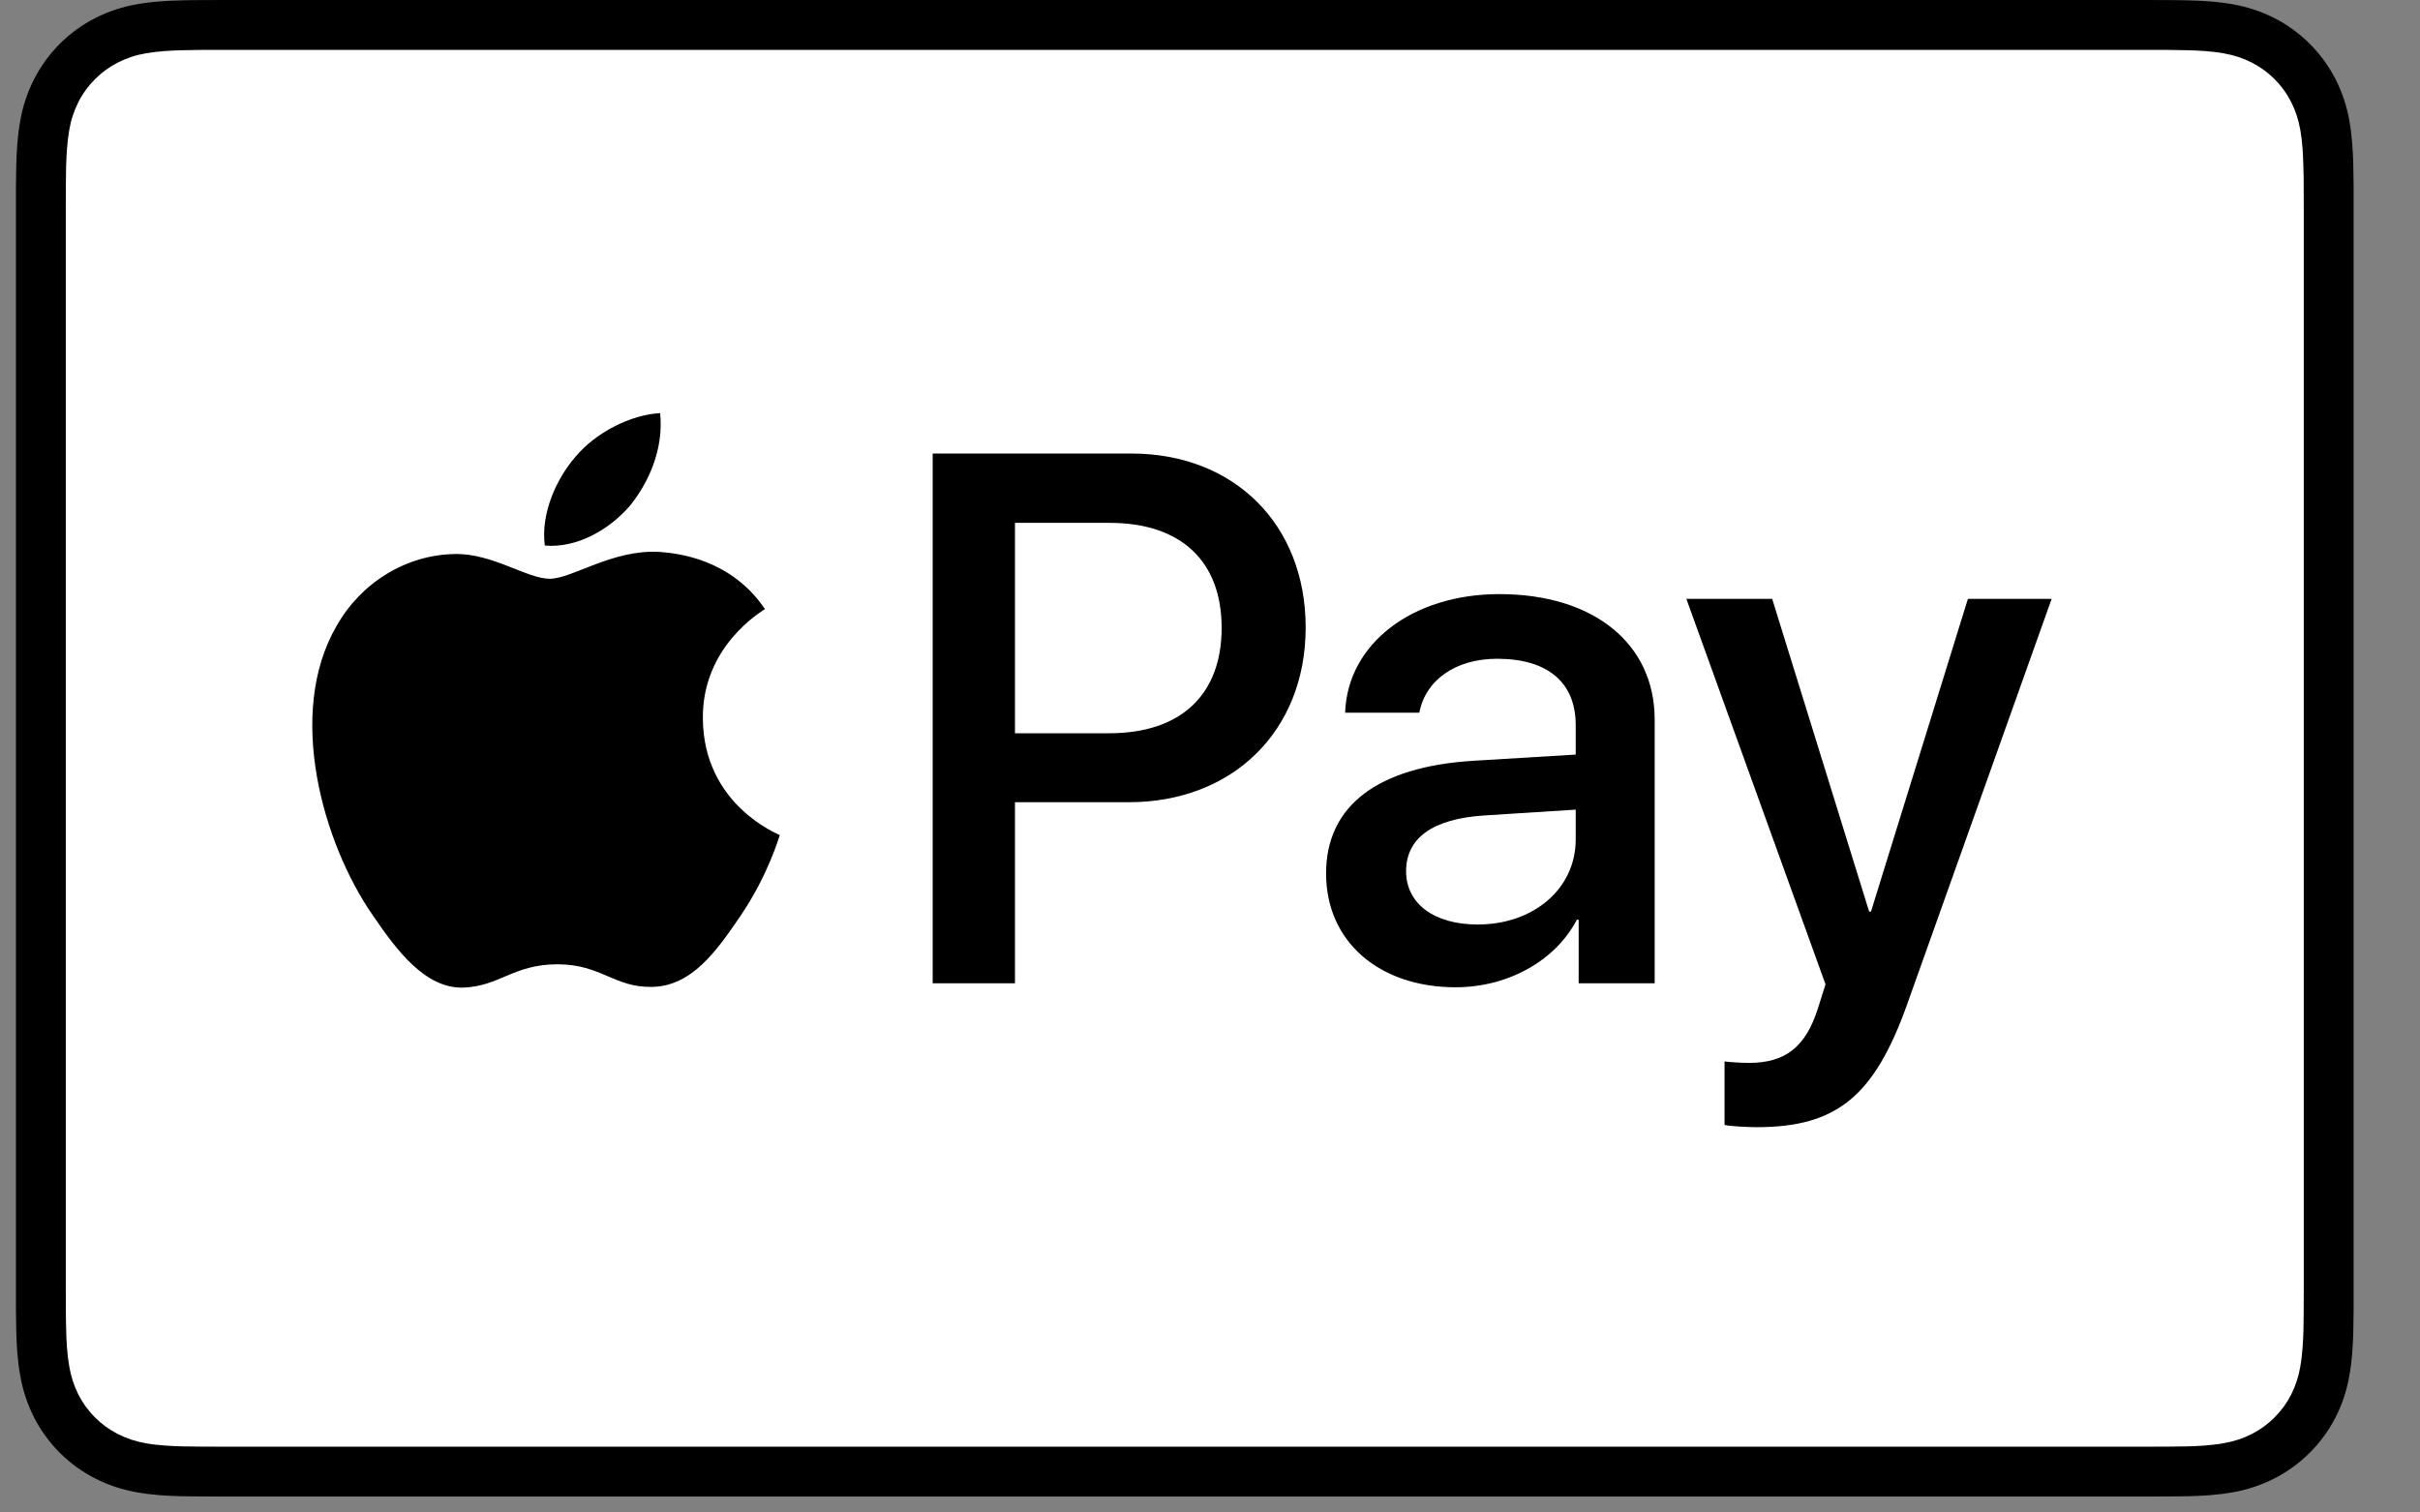
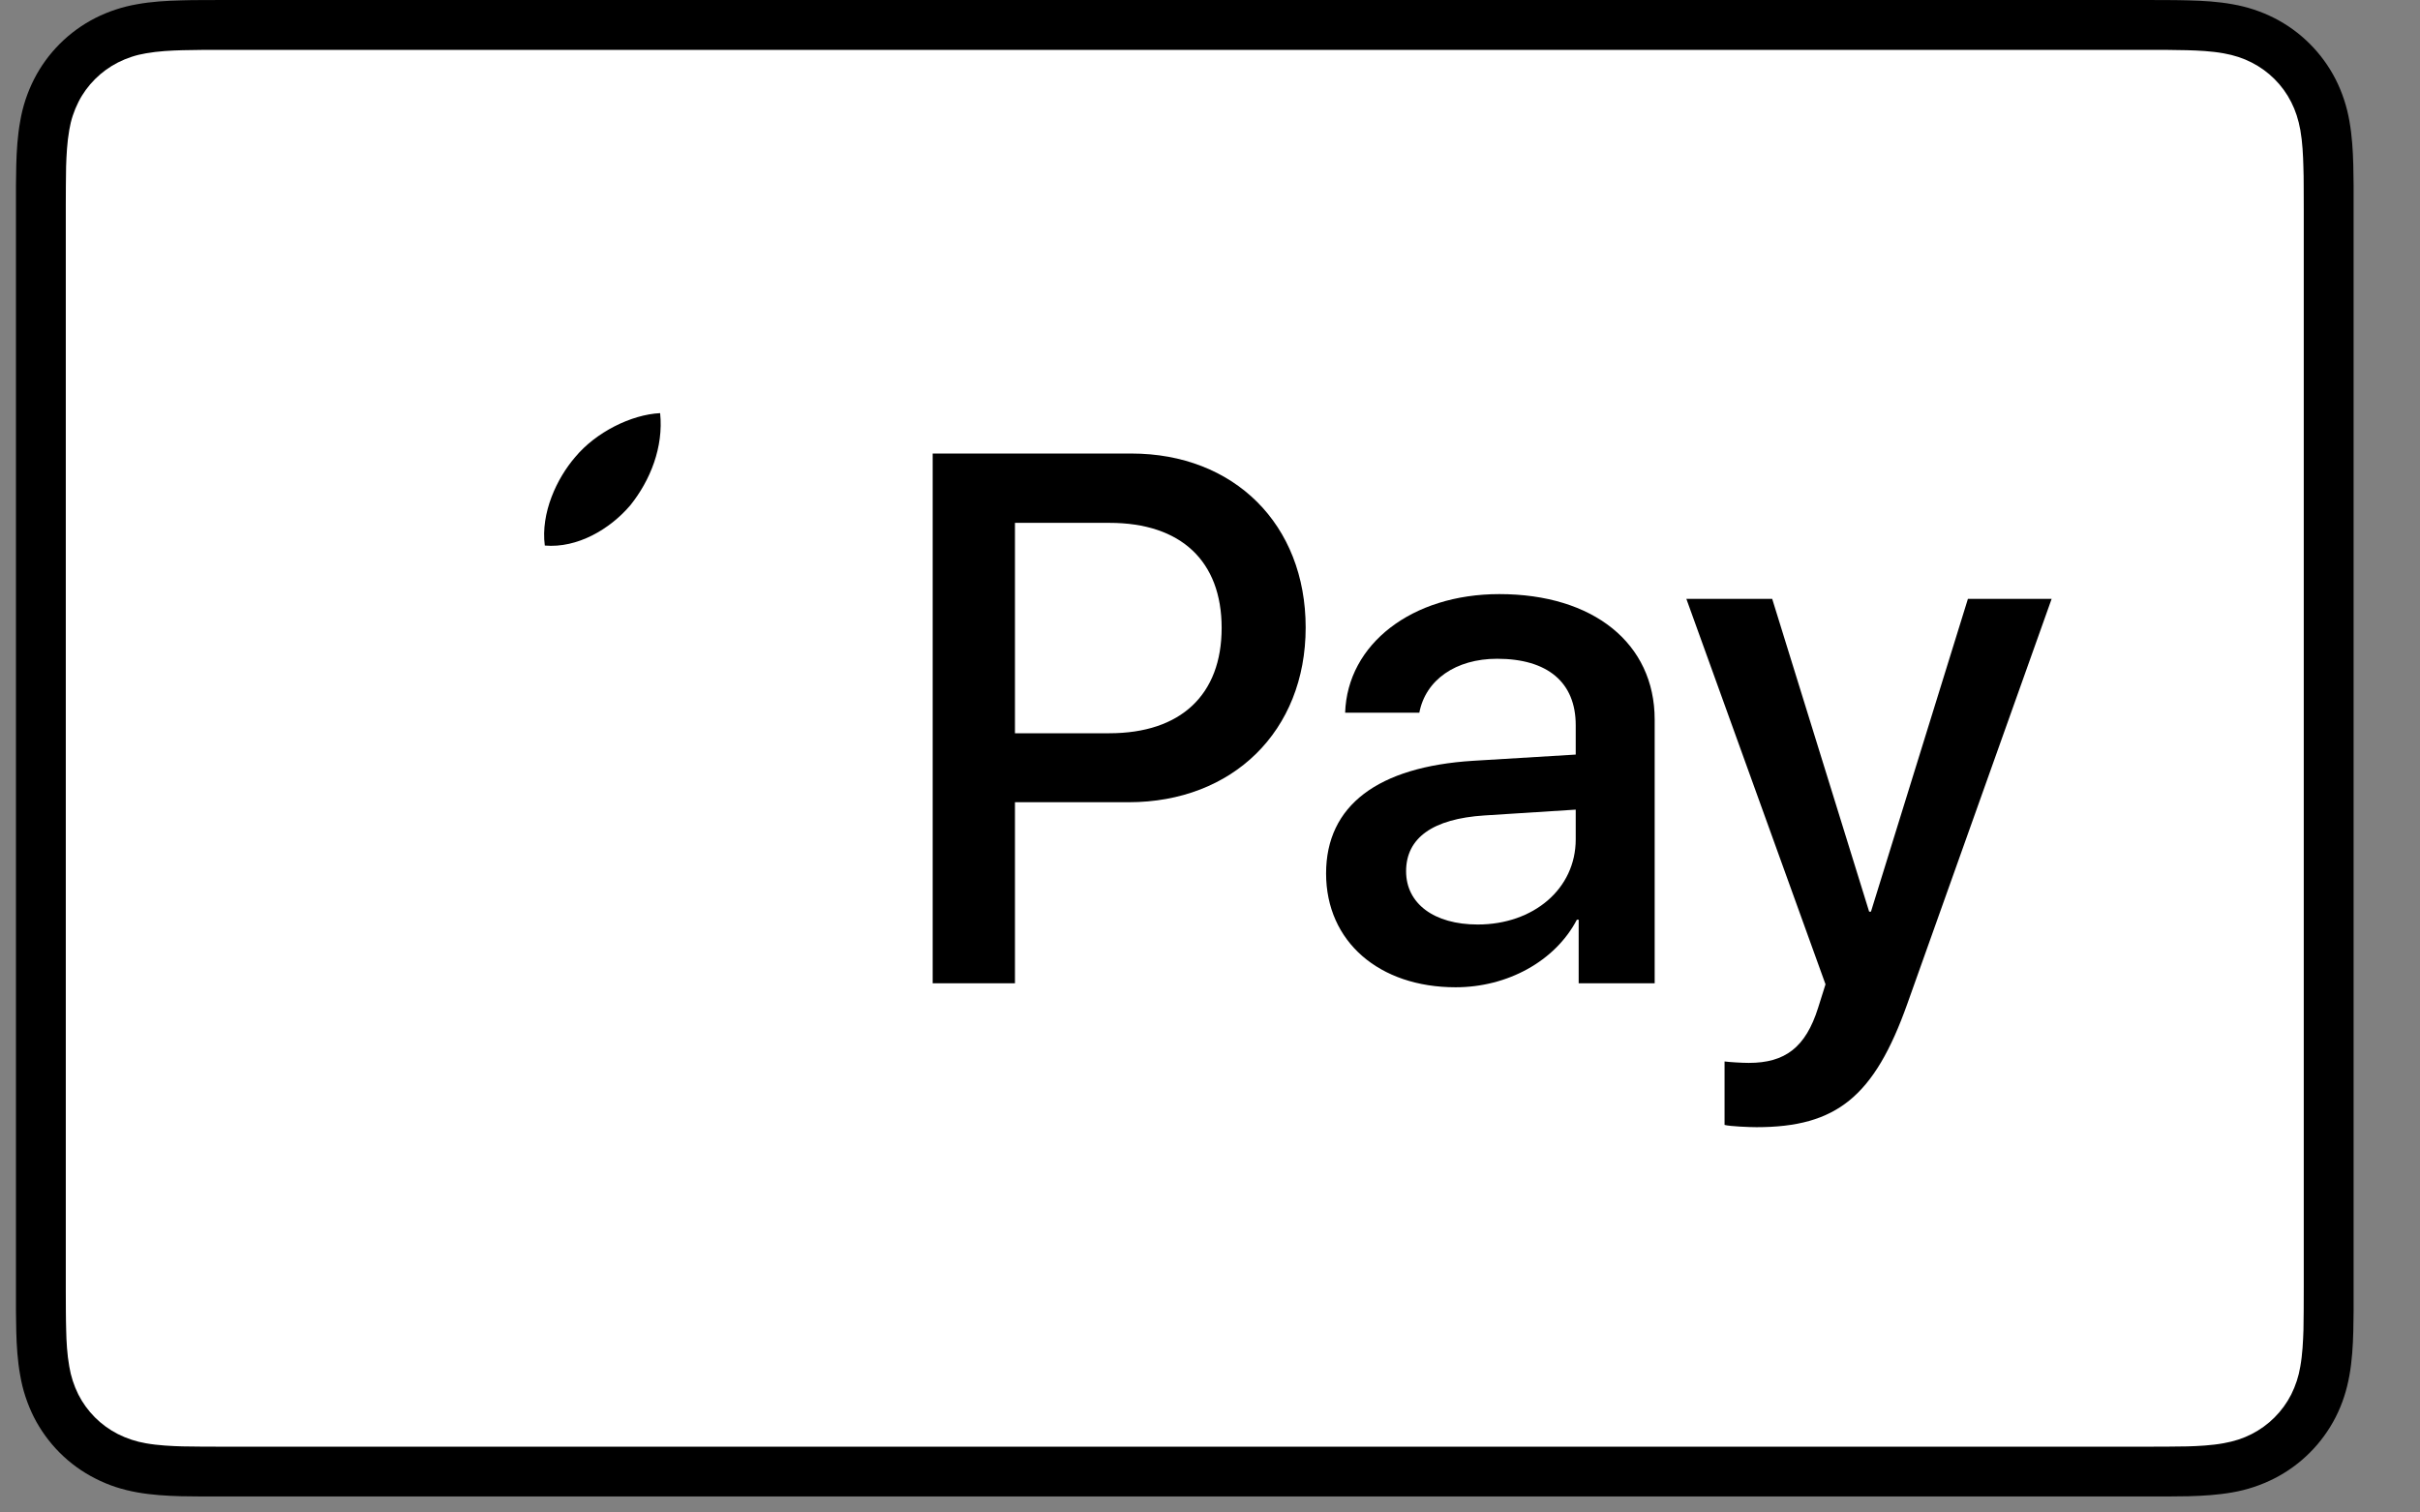
<svg xmlns="http://www.w3.org/2000/svg" fill="none" viewBox="0 0 32 20" height="20" width="32">
  <rect x="0" y="0" width="32" height="20" fill="#808080" stroke="none" />
  <g clip-path="url(#clip0_4_333)">
-     <path fill="black" d="M28.354 0H2.979C2.873 0 2.767 0 2.662 0.001C2.573 0.001 2.484 0.002 2.395 0.005C2.201 0.01 2.005 0.021 1.813 0.056C1.621 0.089 1.435 0.15 1.261 0.238C0.911 0.416 0.627 0.7 0.449 1.05C0.361 1.224 0.299 1.411 0.267 1.603C0.232 1.795 0.22 1.99 0.215 2.184C0.213 2.273 0.212 2.362 0.211 2.451C0.211 2.557 0.211 2.662 0.211 2.768V17.021C0.211 17.127 0.211 17.232 0.211 17.338C0.212 17.427 0.213 17.516 0.215 17.605C0.22 17.799 0.232 17.995 0.267 18.186C0.299 18.378 0.361 18.565 0.448 18.739C0.537 18.913 0.652 19.072 0.79 19.21C0.928 19.348 1.087 19.463 1.261 19.551C1.438 19.642 1.619 19.699 1.814 19.734C2.005 19.768 2.201 19.78 2.395 19.785C2.484 19.787 2.573 19.788 2.662 19.788C2.767 19.789 2.873 19.789 2.979 19.789H28.354C28.46 19.789 28.566 19.789 28.671 19.788C28.76 19.788 28.849 19.787 28.938 19.785C29.132 19.78 29.328 19.768 29.52 19.734C29.712 19.701 29.898 19.639 30.072 19.551C30.422 19.373 30.706 19.089 30.885 18.739C30.975 18.562 31.032 18.381 31.067 18.186C31.101 17.995 31.113 17.799 31.118 17.605C31.12 17.516 31.121 17.427 31.122 17.338C31.122 17.232 31.122 17.127 31.122 17.021V2.768C31.122 2.663 31.122 2.557 31.122 2.451C31.121 2.362 31.12 2.273 31.118 2.184C31.113 1.99 31.101 1.795 31.067 1.603C31.034 1.411 30.973 1.224 30.885 1.05C30.706 0.7 30.422 0.416 30.072 0.238C29.898 0.15 29.712 0.089 29.52 0.056C29.328 0.021 29.132 0.01 28.938 0.005C28.849 0.003 28.76 0.001 28.671 0.001C28.566 0 28.46 0 28.354 0Z" />
+     <path fill="black" d="M28.354 0H2.979C2.873 0 2.767 0 2.662 0.001C2.573 0.001 2.484 0.002 2.395 0.005C2.201 0.01 2.005 0.021 1.813 0.056C1.621 0.089 1.435 0.15 1.261 0.238C0.911 0.416 0.627 0.7 0.449 1.05C0.361 1.224 0.299 1.411 0.267 1.603C0.232 1.795 0.22 1.99 0.215 2.184C0.213 2.273 0.212 2.362 0.211 2.451C0.211 2.557 0.211 2.662 0.211 2.768V17.021C0.211 17.127 0.211 17.232 0.211 17.338C0.212 17.427 0.213 17.516 0.215 17.605C0.22 17.799 0.232 17.995 0.267 18.186C0.299 18.378 0.361 18.565 0.448 18.739C0.537 18.913 0.652 19.072 0.79 19.21C0.928 19.348 1.087 19.463 1.261 19.551C1.438 19.642 1.619 19.699 1.814 19.734C2.005 19.768 2.201 19.78 2.395 19.785C2.484 19.787 2.573 19.788 2.662 19.788H28.354C28.46 19.789 28.566 19.789 28.671 19.788C28.76 19.788 28.849 19.787 28.938 19.785C29.132 19.78 29.328 19.768 29.52 19.734C29.712 19.701 29.898 19.639 30.072 19.551C30.422 19.373 30.706 19.089 30.885 18.739C30.975 18.562 31.032 18.381 31.067 18.186C31.101 17.995 31.113 17.799 31.118 17.605C31.12 17.516 31.121 17.427 31.122 17.338C31.122 17.232 31.122 17.127 31.122 17.021V2.768C31.122 2.663 31.122 2.557 31.122 2.451C31.121 2.362 31.12 2.273 31.118 2.184C31.113 1.99 31.101 1.795 31.067 1.603C31.034 1.411 30.973 1.224 30.885 1.05C30.706 0.7 30.422 0.416 30.072 0.238C29.898 0.15 29.712 0.089 29.52 0.056C29.328 0.021 29.132 0.01 28.938 0.005C28.849 0.003 28.76 0.001 28.671 0.001C28.566 0 28.46 0 28.354 0Z" />
    <path fill="white" d="M28.354 0.66L28.667 0.66C28.751 0.661 28.836 0.662 28.921 0.664C29.069 0.668 29.242 0.676 29.403 0.705C29.543 0.73 29.661 0.769 29.773 0.826C29.999 0.941 30.183 1.124 30.297 1.35C30.354 1.462 30.392 1.579 30.418 1.721C30.446 1.88 30.454 2.054 30.458 2.202C30.461 2.286 30.462 2.371 30.462 2.456C30.463 2.56 30.463 2.664 30.463 2.768V17.021C30.463 17.125 30.463 17.229 30.462 17.335C30.462 17.419 30.461 17.503 30.459 17.587C30.454 17.736 30.446 17.91 30.417 18.071C30.396 18.199 30.355 18.324 30.297 18.44C30.182 18.666 29.998 18.849 29.772 18.964C29.66 19.021 29.543 19.059 29.404 19.084C29.24 19.114 29.059 19.122 28.924 19.126C28.838 19.128 28.753 19.129 28.666 19.129C28.562 19.13 28.458 19.13 28.354 19.13H2.975C2.872 19.13 2.769 19.13 2.665 19.129C2.581 19.129 2.497 19.128 2.413 19.126C2.274 19.122 2.093 19.114 1.93 19.085C1.801 19.063 1.676 19.022 1.559 18.963C1.447 18.906 1.345 18.832 1.256 18.743C1.167 18.654 1.093 18.552 1.036 18.44C0.978 18.323 0.937 18.198 0.916 18.069C0.887 17.908 0.878 17.735 0.875 17.588C0.873 17.503 0.871 17.419 0.871 17.335L0.87 17.087V2.703L0.871 2.456C0.871 2.371 0.872 2.287 0.874 2.202C0.879 2.054 0.887 1.882 0.916 1.719C0.937 1.59 0.978 1.466 1.037 1.349C1.093 1.237 1.167 1.136 1.257 1.046C1.346 0.957 1.448 0.883 1.56 0.826C1.677 0.767 1.801 0.726 1.93 0.705C2.092 0.676 2.265 0.668 2.413 0.664C2.497 0.662 2.582 0.661 2.666 0.66L2.979 0.66H28.354Z" />
    <path fill="black" d="M8.336 6.68C8.598 6.353 8.776 5.912 8.729 5.463C8.346 5.482 7.878 5.716 7.606 6.044C7.363 6.325 7.148 6.783 7.204 7.214C7.634 7.251 8.065 6.999 8.336 6.68Z" />
-     <path fill="black" d="M8.724 7.298C8.099 7.261 7.567 7.653 7.269 7.653C6.97 7.653 6.512 7.317 6.018 7.326C5.374 7.335 4.777 7.699 4.45 8.278C3.778 9.436 4.272 11.155 4.926 12.098C5.243 12.565 5.626 13.078 6.13 13.059C6.606 13.041 6.793 12.751 7.371 12.751C7.949 12.751 8.118 13.059 8.622 13.05C9.144 13.041 9.471 12.583 9.788 12.116C10.152 11.584 10.301 11.071 10.311 11.043C10.301 11.033 9.303 10.65 9.294 9.502C9.284 8.54 10.078 8.082 10.115 8.054C9.667 7.392 8.967 7.317 8.724 7.298" />
    <path fill="black" d="M14.959 5.997C16.319 5.997 17.265 6.934 17.265 8.298C17.265 9.667 16.299 10.608 14.925 10.608H13.421V13.002H12.333V5.997H14.959ZM13.421 9.696H14.668C15.615 9.696 16.154 9.186 16.154 8.303C16.154 7.419 15.615 6.914 14.673 6.914H13.421V9.696Z" />
    <path fill="black" d="M17.535 11.55C17.535 10.652 18.219 10.138 19.482 10.06L20.836 9.978V9.589C20.836 9.021 20.462 8.711 19.797 8.711C19.248 8.711 18.85 8.992 18.768 9.424H17.787C17.817 8.516 18.671 7.856 19.826 7.856C21.069 7.856 21.88 8.507 21.88 9.516V13.002H20.875V12.162H20.851C20.564 12.71 19.933 13.055 19.248 13.055C18.239 13.055 17.535 12.453 17.535 11.55ZM20.836 11.099V10.706L19.627 10.783C18.947 10.827 18.593 11.079 18.593 11.521C18.593 11.948 18.962 12.225 19.54 12.225C20.277 12.225 20.836 11.754 20.836 11.099Z" />
    <path fill="black" d="M22.804 14.875V14.036C22.872 14.045 23.037 14.055 23.124 14.055C23.604 14.055 23.876 13.851 24.041 13.327L24.139 13.016L22.299 7.919H23.434L24.716 12.055H24.74L26.022 7.919H27.129L25.221 13.273C24.784 14.502 24.284 14.905 23.226 14.905C23.143 14.905 22.876 14.895 22.804 14.875Z" />
  </g>
  <defs>
    <clipPath id="clip0_4_333">
      <rect fill="white" height="19.79" width="31.333" />
    </clipPath>
  </defs>
</svg>